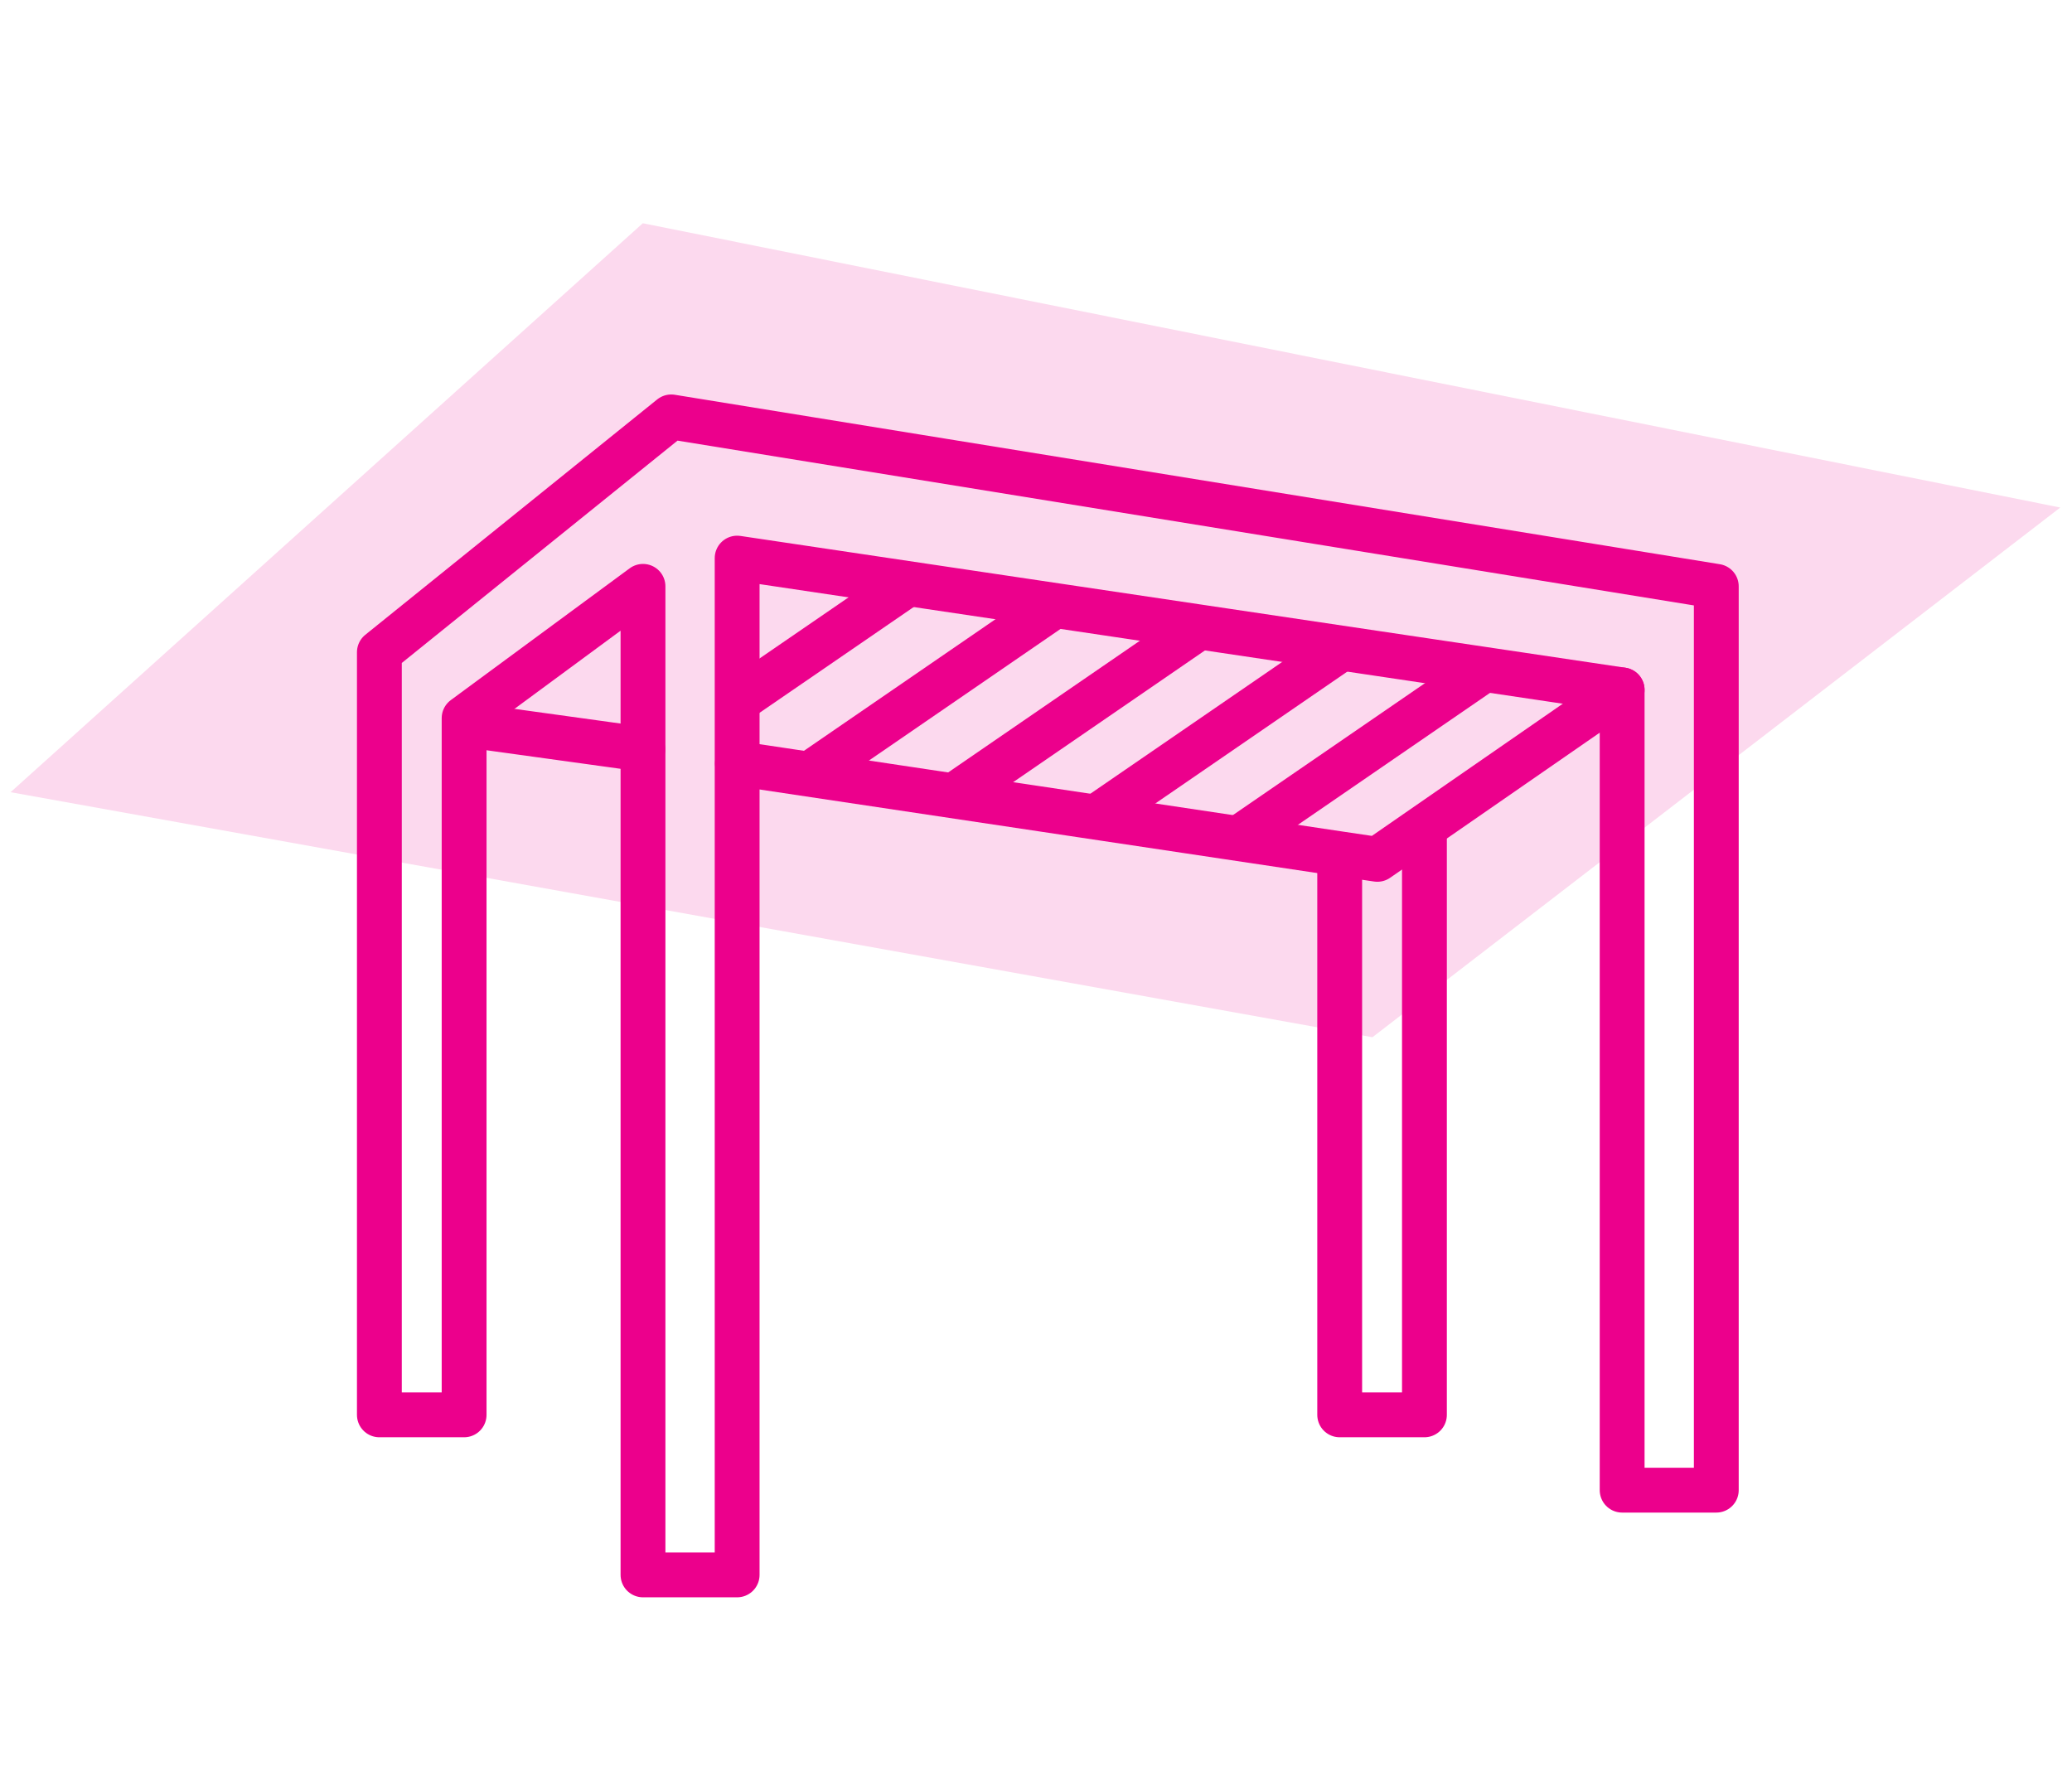
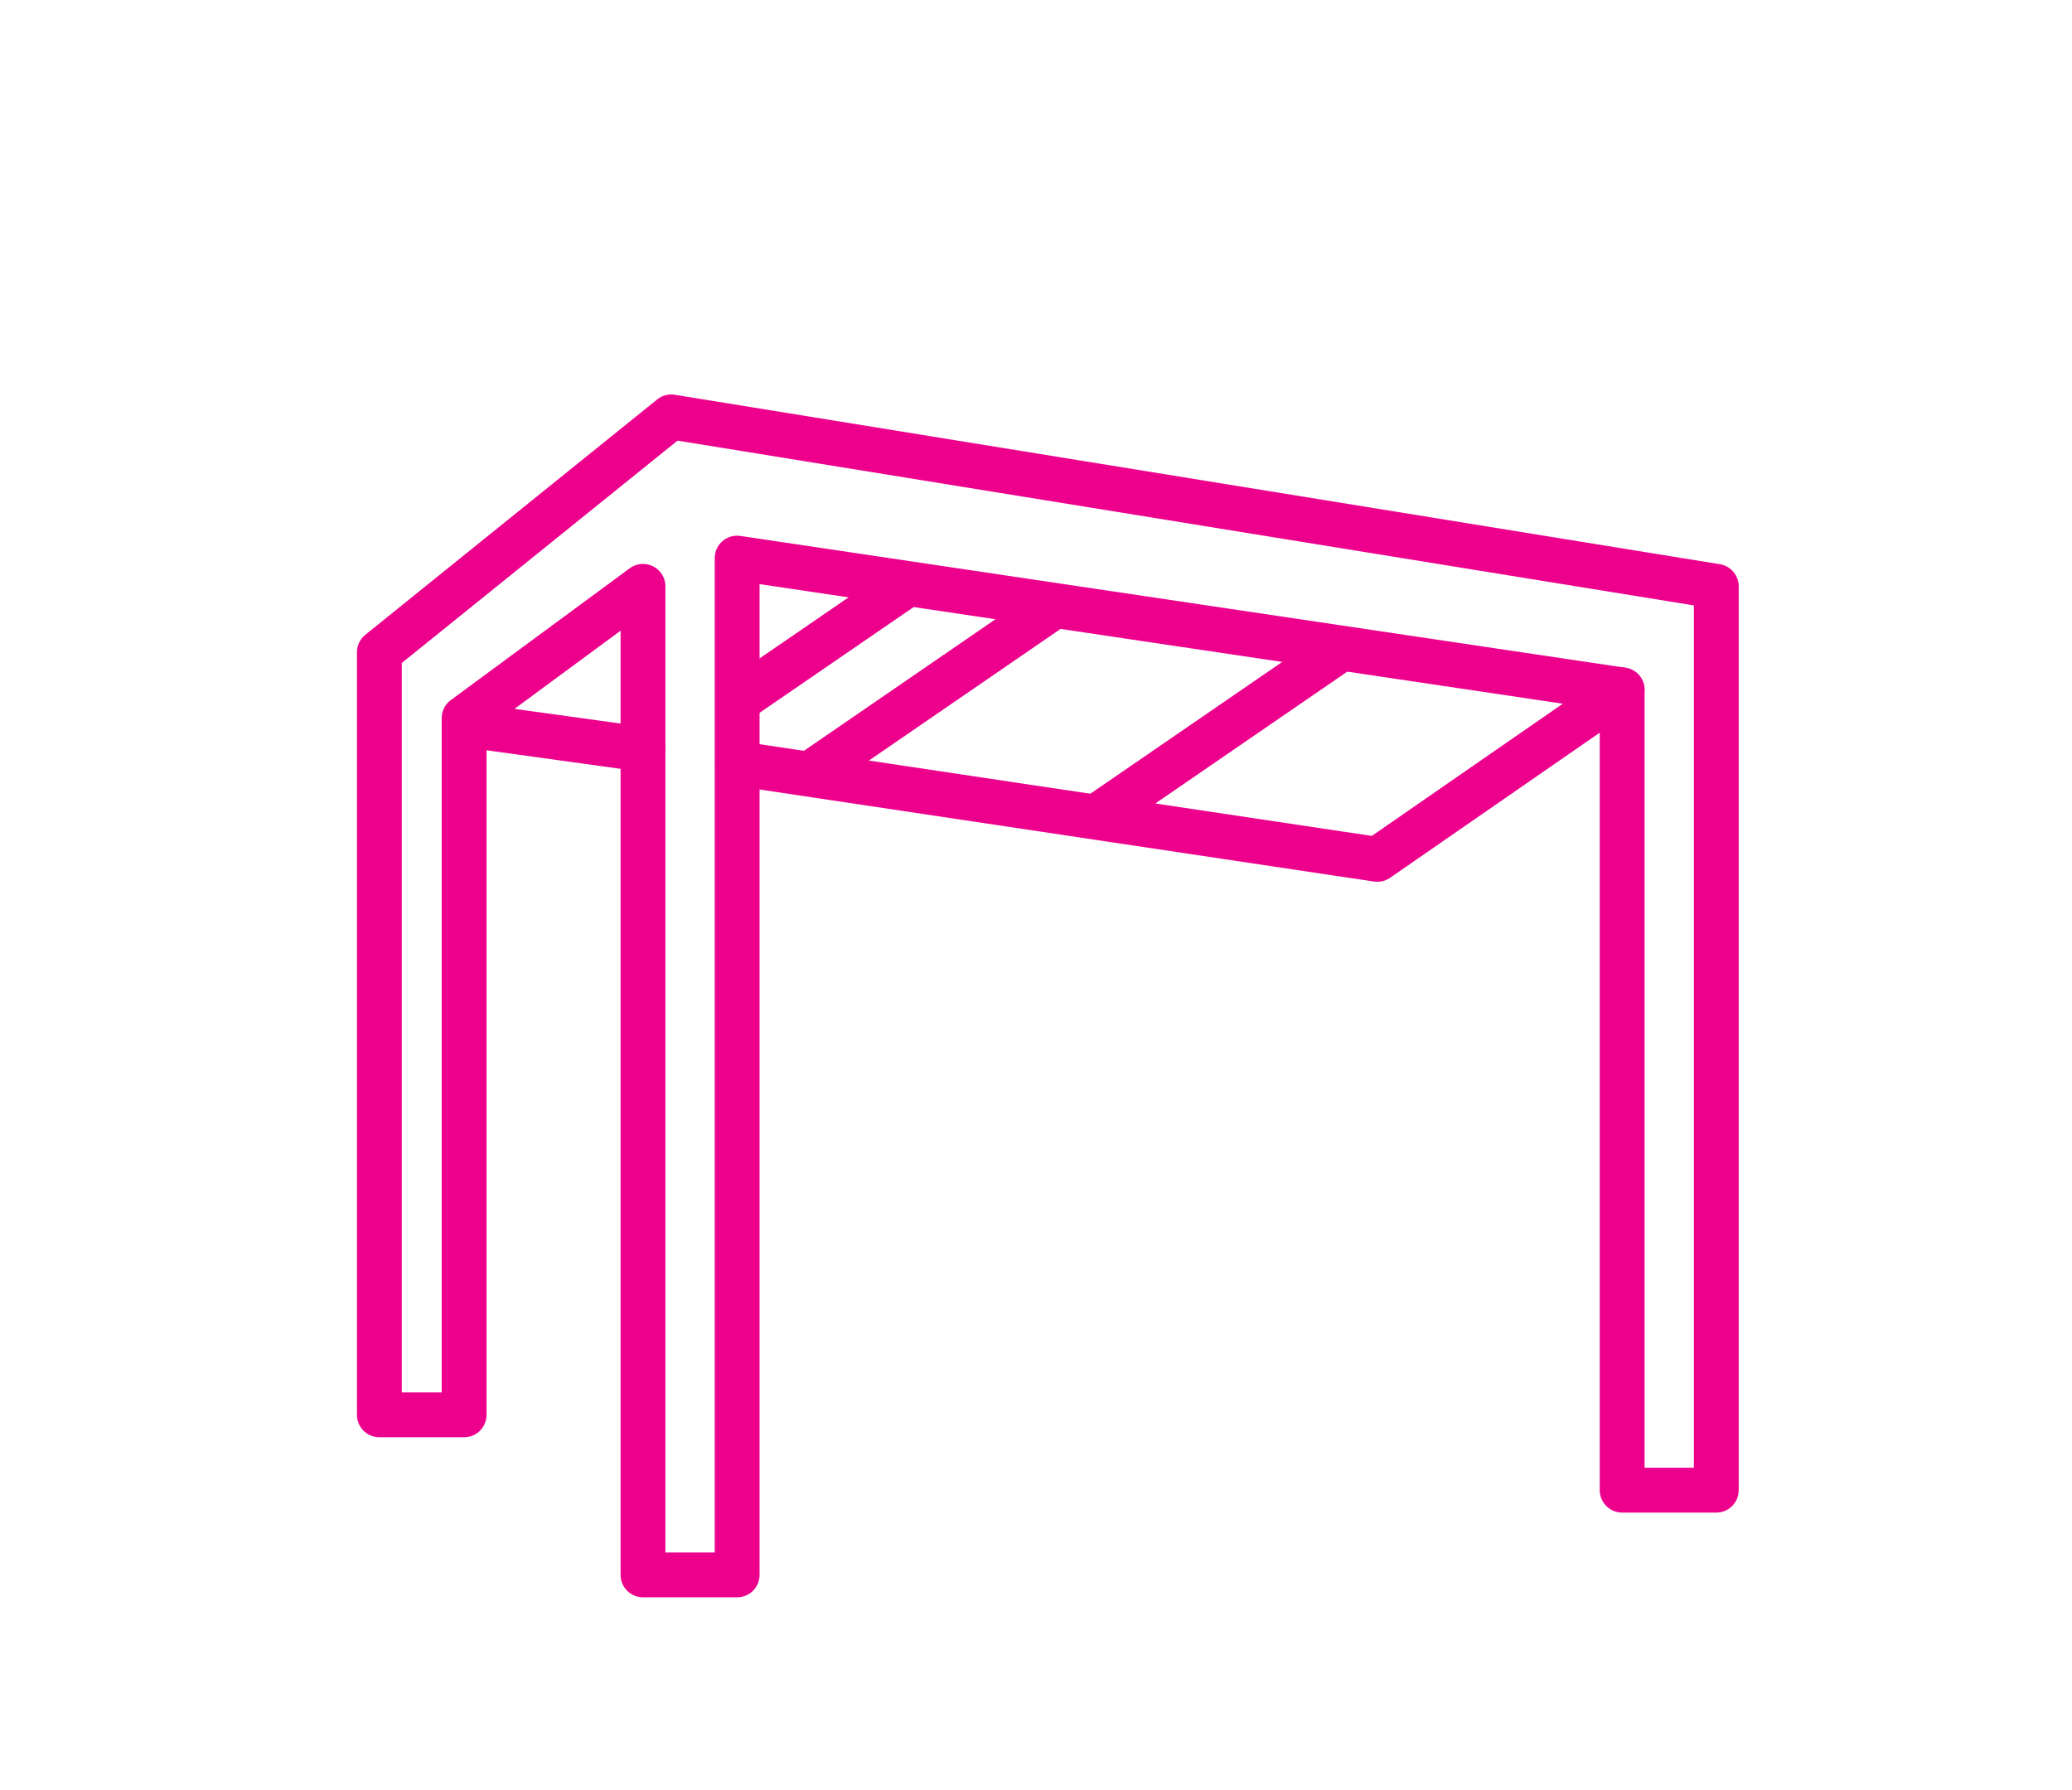
<svg xmlns="http://www.w3.org/2000/svg" id="Calque_2" data-name="Calque 2" viewBox="0 0 231.08 199.61">
-   <polygon points="71.69 24.9 1.18 88.36 153.06 115.69 229.77 56.61 71.69 24.9" style="fill: #fcd9ee; stroke-width: 0px;" />
  <polygon points="71.71 175.66 82.21 175.66 82.21 62.25 180.91 76.95 180.91 166.21 191.41 166.21 191.41 65.4 74.86 46.5 42.31 72.75 42.31 157.81 51.76 157.81 51.76 80.1 71.71 65.4 71.71 175.66" style="fill: none; stroke: #ec008c; stroke-linecap: round; stroke-linejoin: round; stroke-width: 5px;" />
-   <polyline points="149.41 95.85 149.41 157.81 158.86 157.81 158.86 92.7" style="fill: none; stroke: #ec008c; stroke-linecap: round; stroke-linejoin: round; stroke-width: 5px;" />
  <line x1="52.83" y1="80.96" x2="71.69" y2="83.57" style="fill: none; stroke: #ec008c; stroke-linecap: round; stroke-linejoin: round; stroke-width: 5px;" />
  <polyline points="82.24 85.16 149.22 95.2 153.61 95.85 180.91 76.95" style="fill: none; stroke: #ec008c; stroke-linecap: round; stroke-linejoin: round; stroke-width: 5px;" />
-   <line x1="138.5" y1="93.26" x2="165.27" y2="74.87" style="fill: none; stroke: #ec008c; stroke-linecap: round; stroke-linejoin: round; stroke-width: 5px;" />
  <line x1="122.64" y1="90.85" x2="149.41" y2="72.46" style="fill: none; stroke: #ec008c; stroke-linecap: round; stroke-linejoin: round; stroke-width: 5px;" />
-   <line x1="106.63" y1="88.58" x2="133.4" y2="70.19" style="fill: none; stroke: #ec008c; stroke-linecap: round; stroke-linejoin: round; stroke-width: 5px;" />
  <line x1="90.57" y1="86.15" x2="117.34" y2="67.76" style="fill: none; stroke: #ec008c; stroke-linecap: round; stroke-linejoin: round; stroke-width: 5px;" />
  <line x1="82.37" y1="78.08" x2="100.93" y2="65.34" style="fill: none; stroke: #ec008c; stroke-linecap: round; stroke-linejoin: round; stroke-width: 5px;" />
</svg>